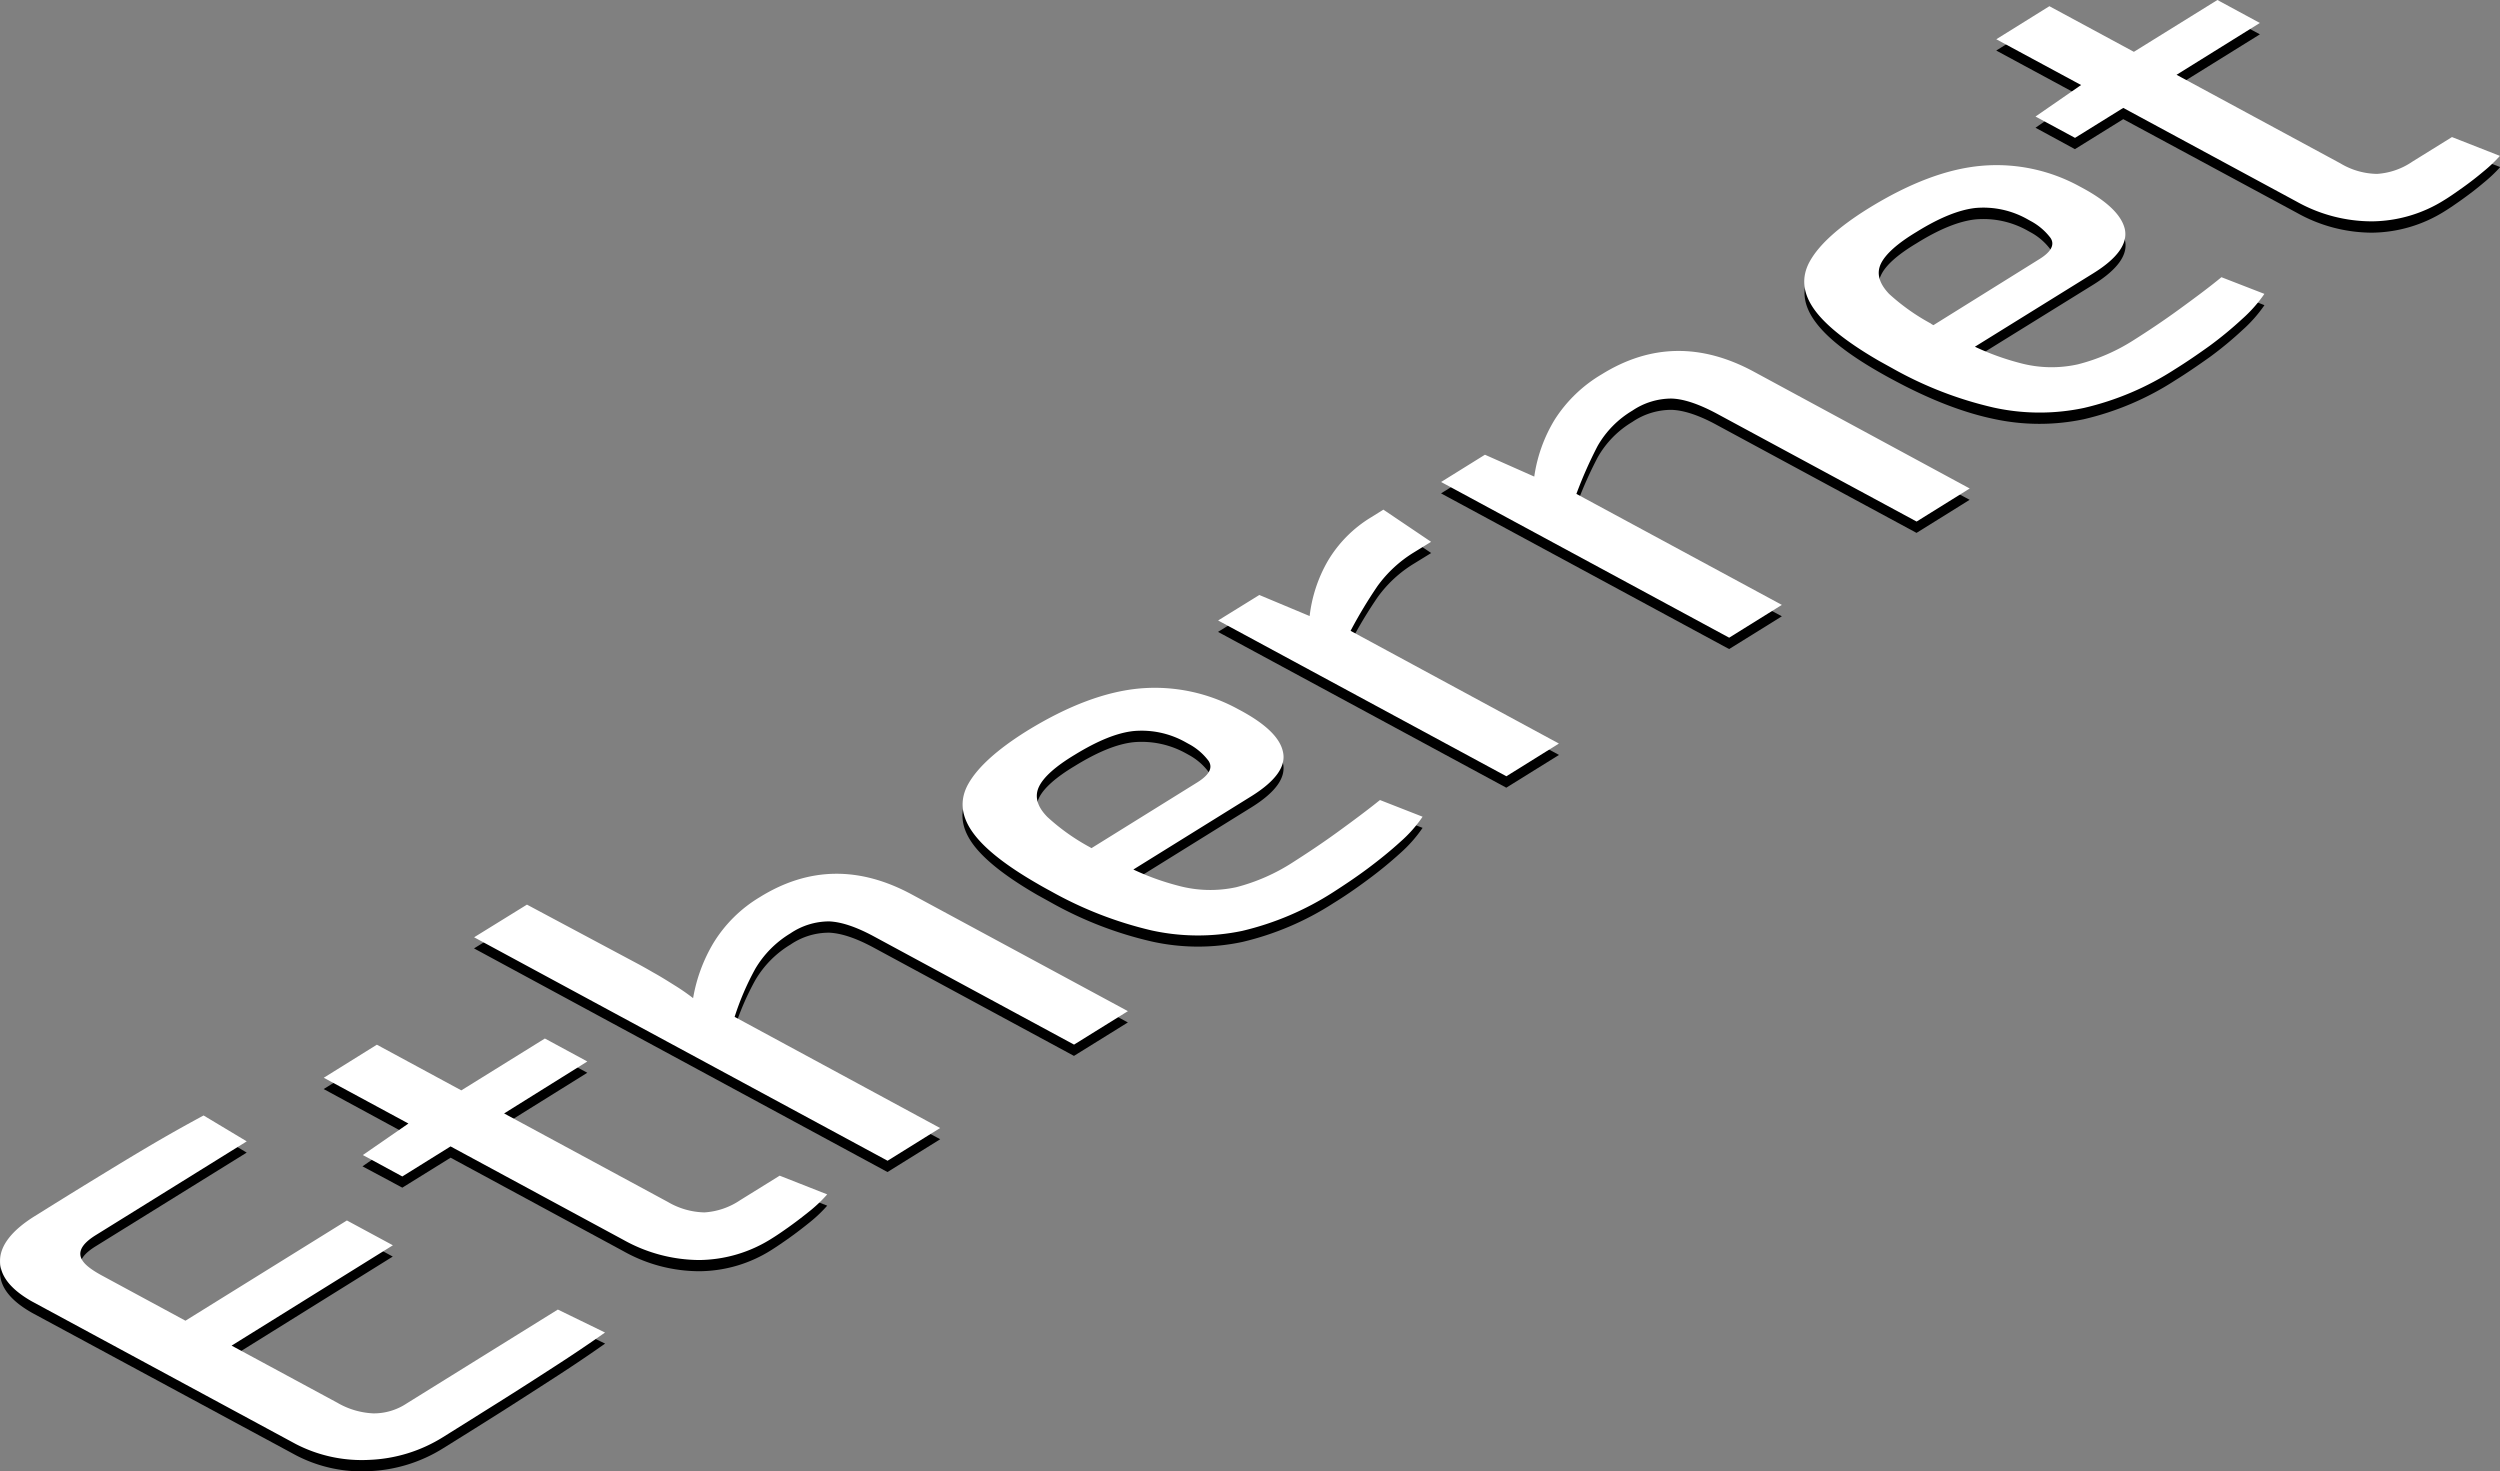
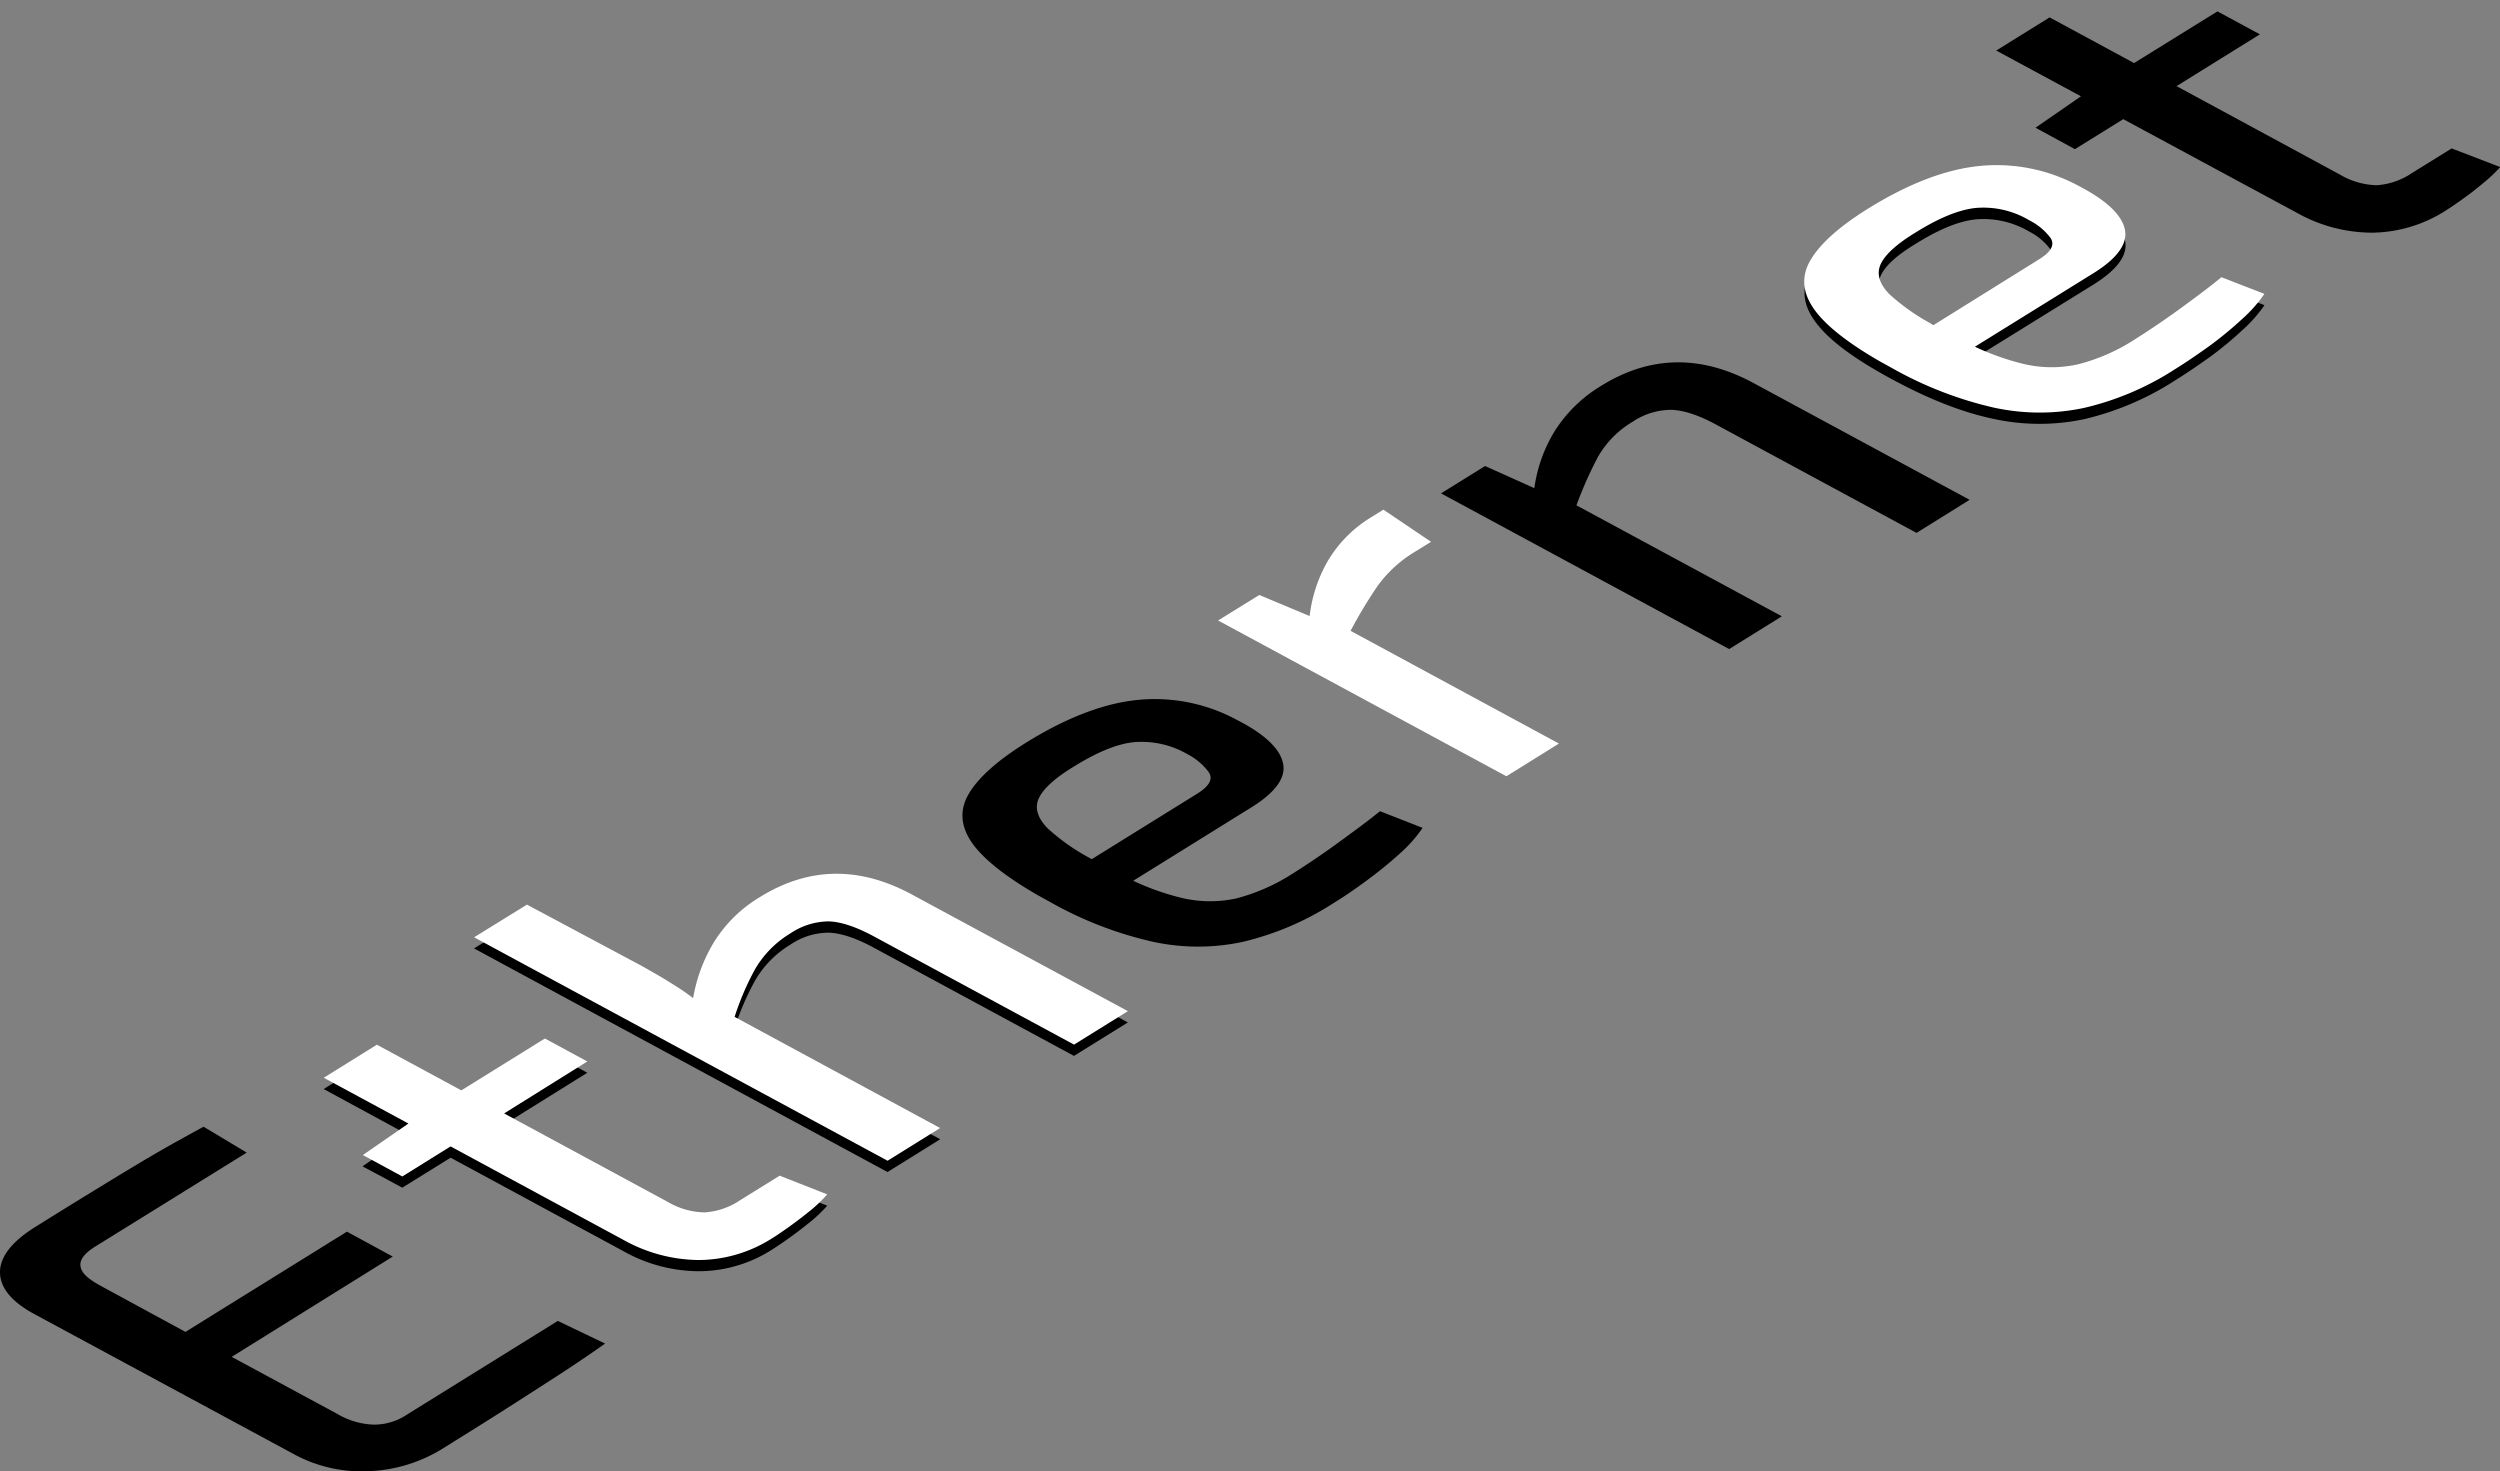
<svg xmlns="http://www.w3.org/2000/svg" id="Layer_1" data-name="Layer 1" viewBox="0 0 564.85 332.45">
  <rect x="0" y="0" width="564.85" height="332.45" fill="#808080" stroke="none" />
  <defs>
    <style>.cls-1{fill:#fff;}</style>
  </defs>
  <path d="M324.36 229.5a65.61 65.61.0 01-20.59 8.76 48 48 0 01-20.46-.11 85.32 85.32.0 01-22.82-8.85c-1-.55-2-1.11-3-1.66-6.91-4-11.66-7.7-14.31-11.15-3-3.92-3.41-7.78-1.31-11.5s6.5-7.69 13.13-11.81q14-8.67 25.7-9.66a39 39 0 0122.19 4.74c.65.33 1.27.67 1.85 1 4.83 2.79 7.57 5.64 8.22 8.51q1.17 4.88-7 10l-26.82 16.66a57.53 57.53.0 0010.14 3.67 27.92 27.92.0 0013.12.33 44.14 44.14.0 0012.72-5.59c3.16-2 6.55-4.25 10.13-6.86s6.86-5 9.64-7.27l9.63 3.77a30.73 30.73.0 01-5 5.67 92.84 92.84.0 01-7.42 6.07C329.41 226.22 326.81 228 324.36 229.5zm-55.13-10.25.53.31 23.91-14.85c2.71-1.71 3.57-3.31 2.51-4.85a13.79 13.79.0 00-4.55-3.9c-.19-.11-.38-.22-.58-.32a20.56 20.56.0 00-11.78-2.52c-3.78.39-8.19 2.21-13.35 5.39-4.3 2.58-7 5-8.06 7.18s-.39 4.49 1.93 6.88a46.92 46.92.0 009.44 6.68" transform="translate(-23.1 -25.43)" />
  <path d="M277.93 256.44 265.75 264l-45.06-24.36c-4.09-2.23-7.5-3.37-10.27-3.48a15.42 15.42.0 00-8.72 2.69 22.86 22.86.0 00-7.93 8 60.12 60.12.0 00-4.7 10.88l46.46 25.1-11.91 7.41L130.2 239.71l12-7.38 25.33 13.53c1.24.68 2.45 1.36 3.6 2q2.46 1.43 4.6 2.8c1.5.95 2.84 1.89 4 2.79a36.47 36.47.0 014.57-12.42 30.91 30.91.0 0110.49-10.41q16.5-10.24 34.37-.59z" transform="translate(-23.1 -25.43)" />
  <path d="M210 297.84a31.08 31.08.0 01-3.69 3.55c-1.51 1.23-3.09 2.45-4.75 3.64s-3 2.08-4.06 2.76a30.74 30.74.0 01-16.31 4.86 35.06 35.06.0 01-17.2-4.51L124.91 287 114 293.77l-9-4.82 10.31-7.11-19.08-10.35 12-7.47 19.09 10.31 18.87-11.71 9.6 5.19L137 279.52l37 20a16.39 16.39.0 008.26 2.36 16.12 16.12.0 008.07-2.76l8.93-5.54z" transform="translate(-23.1 -25.43)" />
  <path d="M159.82 329c-3.58 2.52-7.38 5.09-11.49 7.74s-8.21 5.3-12.47 8-8.48 5.33-12.63 7.91a34.05 34.05.0 01-16.68 5.17A32.06 32.06.0 0190 354.25L30.45 322.11l-.35-.2c-4.73-2.73-7.06-5.81-7-9.19s2.72-6.77 7.85-10c4.1-2.56 8.33-5.19 12.66-7.84s8.59-5.26 12.89-7.8S65 282.23 69.09 280l9.75 5.85L44.74 307c-2.49 1.54-3.65 3-3.46 4.47s1.46 2.69 3.93 4.12l.75.42L65 326.36l36.49-22.65 10.35 5.63L75.45 332l23.88 12.9a17.29 17.29.0 008.18 2.41 13.29 13.29.0 007.51-2.25l34.11-21.18z" transform="translate(-23.1 -25.43)" />
-   <path d="M335.68 143.11l10.78 7.27-3.88 2.39a28.15 28.15.0 00-8.21 7.58 99.14 99.14.0 00-6.11 10.17L375.34 196l-11.91 7.4-65.13-35.2 9.31-5.76L319 167.15a32.94 32.94.0 014.11-12.43 28.61 28.61.0 019.85-9.9z" transform="translate(-23.1 -25.43)" />
  <path d="M468.12 138.36l-12 7.47L411 121.45c-4.06-2.22-7.55-3.36-10.31-3.42a15.68 15.68.0 00-8.79 2.74 21.76 21.76.0 00-7.82 8 90.27 90.27.0 00-4.8 10.83l46.41 25.08-11.91 7.4-65.09-35.18 9.95-6.18 11.13 5a33.26 33.26.0 014.59-12.87 31.67 31.67.0 0110.57-10.28q16.5-10.24 34.37-.59z" transform="translate(-23.1 -25.43)" />
  <path d="M514.52 111.39a65 65 0 01-20.6 8.76 48.65 48.65.0 01-20.42-.08c-7-1.47-14.59-4.45-22.78-8.88-1.15-.61-2.24-1.22-3.29-1.83-6.77-3.9-11.42-7.56-14-11-3-3.92-3.41-7.77-1.28-11.52s6.46-7.67 13.09-11.78c9.39-5.81 17.88-9 25.7-9.66a38.81 38.81.0 0122.23 4.71c.57.3 1.12.6 1.65.91 4.89 2.82 7.68 5.71 8.38 8.64q1.17 4.86-7 10L469.34 106.3a58.9 58.9.0 0010.15 3.7 27.79 27.79.0 0013.09.31 43.51 43.51.0 0012.79-5.59c3.12-1.95 6.52-4.23 10.09-6.83s6.86-5 9.6-7.3l9.67 3.79a31.11 31.11.0 01-5 5.65 81 81 0 01-7.37 6.09C519.6 108.08 517 109.86 514.52 111.39zm-55.1-10.23.49.29L483.82 86.6c2.75-1.69 3.58-3.31 2.55-4.82a13.65 13.65.0 00-4.58-3.92l-.59-.33A20.32 20.32.0 00469.43 75q-5.62.61-13.32 5.41-6.45 3.87-8 7.16c-1.08 2.21-.43 4.51 1.86 6.88a47 47 0 009.47 6.7" transform="translate(-23.1 -25.43)" />
  <path d="M588 63.18a33.85 33.85.0 01-3.76 3.55c-1.47 1.25-3.05 2.47-4.67 3.63s-3 2.11-4.11 2.79A31.41 31.41.0 01559.07 78 34.78 34.78.0 01542 73.48L502.83 52.35l-10.92 6.78L483 54.29l10.27-7.1-19.14-10.34 12.06-7.49 19.08 10.32L524.11 28l9.59 5.19-18.83 11.7 36.94 20a17.1 17.1.0 008.29 2.39 16.11 16.11.0 008-2.78l8.93-5.54z" transform="translate(-23.1 -25.43)" />
  <path class="cls-1" d="M277.94 253.89l-12.17 7.56-45.06-24.36c-4.1-2.23-7.51-3.37-10.27-3.48a15.64 15.64.0 00-8.76 2.71 23 23 0 00-7.93 8 61.09 61.09.0 00-4.67 10.86l46.43 25.12-11.87 7.39-93.42-50.49 11.94-7.38 25.34 13.53c1.06.58 2.09 1.16 3.08 1.74 1.82 1 3.52 2.08 5.12 3.08s2.83 1.88 4 2.78a36.21 36.21.0 014.57-12.42 30.83 30.83.0 0110.5-10.4q16.5-10.26 34.37-.59z" transform="translate(-23.1 -25.43)" />
  <path class="cls-1" d="M210 295.29a32.48 32.48.0 01-3.68 3.55c-1.55 1.25-3.09 2.45-4.75 3.64s-3 2.1-4.07 2.76a31.09 31.09.0 01-16.34 4.88A35.38 35.38.0 01164 305.59l-39.1-21.14L114 291.24l-8.92-4.84 10.3-7.12-19.13-10.34 12-7.47 19.08 10.32 18.88-11.72 9.59 5.19L137 277l37 20a17 17 0 008.26 2.36 16.19 16.19.0 008.07-2.76l8.93-5.54z" transform="translate(-23.1 -25.43)" />
-   <path class="cls-1" d="M159.8 326.5q-5.31 3.75-11.45 7.71c-4.07 2.63-8.25 5.33-12.51 8s-8.44 5.3-12.59 7.89a33.9 33.9.0 01-16.68 5.17 32.44 32.44.0 01-16.63-3.57L30.47 319.56l-.36-.2c-4.73-2.73-7.08-5.8-7-9.2s2.72-6.76 7.81-9.94c4.14-2.58 8.36-5.21 12.66-7.84s8.63-5.28 12.93-7.82 8.48-4.89 12.59-7.1l9.75 5.85-34.1 21.18c-2.52 1.56-3.65 3.05-3.49 4.49s1.57 2.75 4.15 4.24l.53.3L65 323.83l36.48-22.65 10.39 5.61-36.44 22.67 23.88 12.9a17.65 17.65.0 008.18 2.41 13.44 13.44.0 007.55-2.28l34.1-21.18z" transform="translate(-23.1 -25.43)" />
  <path class="cls-1" d="M514.5 108.86a64.72 64.72.0 01-20.56 8.74 48.33 48.33.0 01-20.42-.09 85.32 85.32.0 01-22.82-8.85c-1-.55-2-1.11-3-1.66-6.91-4-11.66-7.7-14.31-11.15q-4.51-5.88-1.31-11.5t13.13-11.81c9.35-5.78 17.88-9 25.7-9.66a39 39 0 0122.19 4.74c.59.31 1.15.62 1.69.93 4.87 2.81 7.68 5.68 8.38 8.59.74 3.27-1.59 6.6-7.05 10l-26.81 16.63a58.63 58.63.0 0010.17 3.68 27.39 27.39.0 0013.09.3 43 43 0 0012.75-5.56c3.16-2 6.52-4.23 10.13-6.86s6.82-5 9.56-7.27l9.71 3.77a31.11 31.11.0 01-5 5.65 84.28 84.28.0 01-7.38 6.09C519.58 105.55 517 107.31 514.5 108.86zM459.43 98.61l.5.29L483.84 84c2.71-1.66 3.57-3.3 2.55-4.82a13.73 13.73.0 00-4.57-3.86l-.64-.36a20.24 20.24.0 00-11.74-2.54q-5.61.62-13.32 5.41c-4.29 2.58-7 5-8.05 7.18s-.39 4.49 1.89 6.86a47.33 47.33.0 009.47 6.7" transform="translate(-23.1 -25.43)" />
-   <path class="cls-1" d="M468.14 135.8l-12 7.47L411 118.89c-4.09-2.19-7.54-3.35-10.3-3.41a15.79 15.79.0 00-8.8 2.74 22 22 0 00-7.85 8 96.05 96.05.0 00-4.78 10.8l46.42 25.08-11.9 7.41-65.09-35.18 9.91-6.16 11.14 4.94a34.07 34.07.0 014.62-12.87A31.65 31.65.0 01385 110q16.5-10.25 34.37-.59z" transform="translate(-23.1 -25.43)" />
  <path class="cls-1" d="M335.66 140.58l10.78 7.27-3.85 2.37a28.57 28.57.0 00-8.24 7.6 104.91 104.91.0 00-6.1 10.14l47.07 25.47-11.87 7.39-65.13-35.2 9.31-5.76L319 164.62a32.3 32.3.0 014.11-12.45 28.53 28.53.0 019.81-9.88z" transform="translate(-23.1 -25.43)" />
-   <path class="cls-1" d="M324.34 227a65.92 65.92.0 01-20.59 8.76 48.85 48.85.0 01-20.46-.11 86.76 86.76.0 01-22.78-8.87q-1.59-.85-3.06-1.71-10.3-5.94-14.22-11.1-4.51-5.88-1.31-11.5T255 190.65c9.39-5.8 17.95-9 25.74-9.68a39.13 39.13.0 0122.18 4.73c.6.31 1.17.63 1.71.94 4.9 2.83 7.7 5.69 8.33 8.61q1.17 4.86-7 10l-26.79 16.64a57.77 57.77.0 0010.15 3.66 27.66 27.66.0 0013.12.33 43.58 43.58.0 0012.71-5.58c3.13-2 6.52-4.23 10.14-6.86s6.81-5 9.6-7.25l9.63 3.77a29.46 29.46.0 01-5 5.65c-2.26 2.06-4.74 4.07-7.42 6.07S326.79 225.42 324.34 227zm-55-10.16.37.22 23.91-14.86c2.71-1.7 3.57-3.3 2.54-4.86a13.5 13.5.0 00-4.53-3.85l-.63-.35a20.24 20.24.0 00-11.74-2.54c-3.78.39-8.19 2.21-13.36 5.38-4.29 2.59-7 5-8.05 7.19s-.43 4.51 1.93 6.88a47.77 47.77.0 009.56 6.79" transform="translate(-23.1 -25.43)" />
-   <path class="cls-1" d="M587.93 60.65a32.41 32.41.0 01-3.72 3.53c-1.51 1.27-3.05 2.47-4.71 3.65s-3 2.11-4.07 2.76a31.19 31.19.0 01-16.35 4.85 34.79 34.79.0 01-17.15-4.5l-39.1-21.13-10.9 6.77L483 51.76l10.3-7.12L474.14 34.3l12-7.47 19.09 10.31 18.87-11.71 9.59 5.19L514.87 42.33l37 20a16.51 16.51.0 008.3 2.39 16 16 0 008-2.78l8.93-5.54z" transform="translate(-23.1 -25.43)" />
</svg>